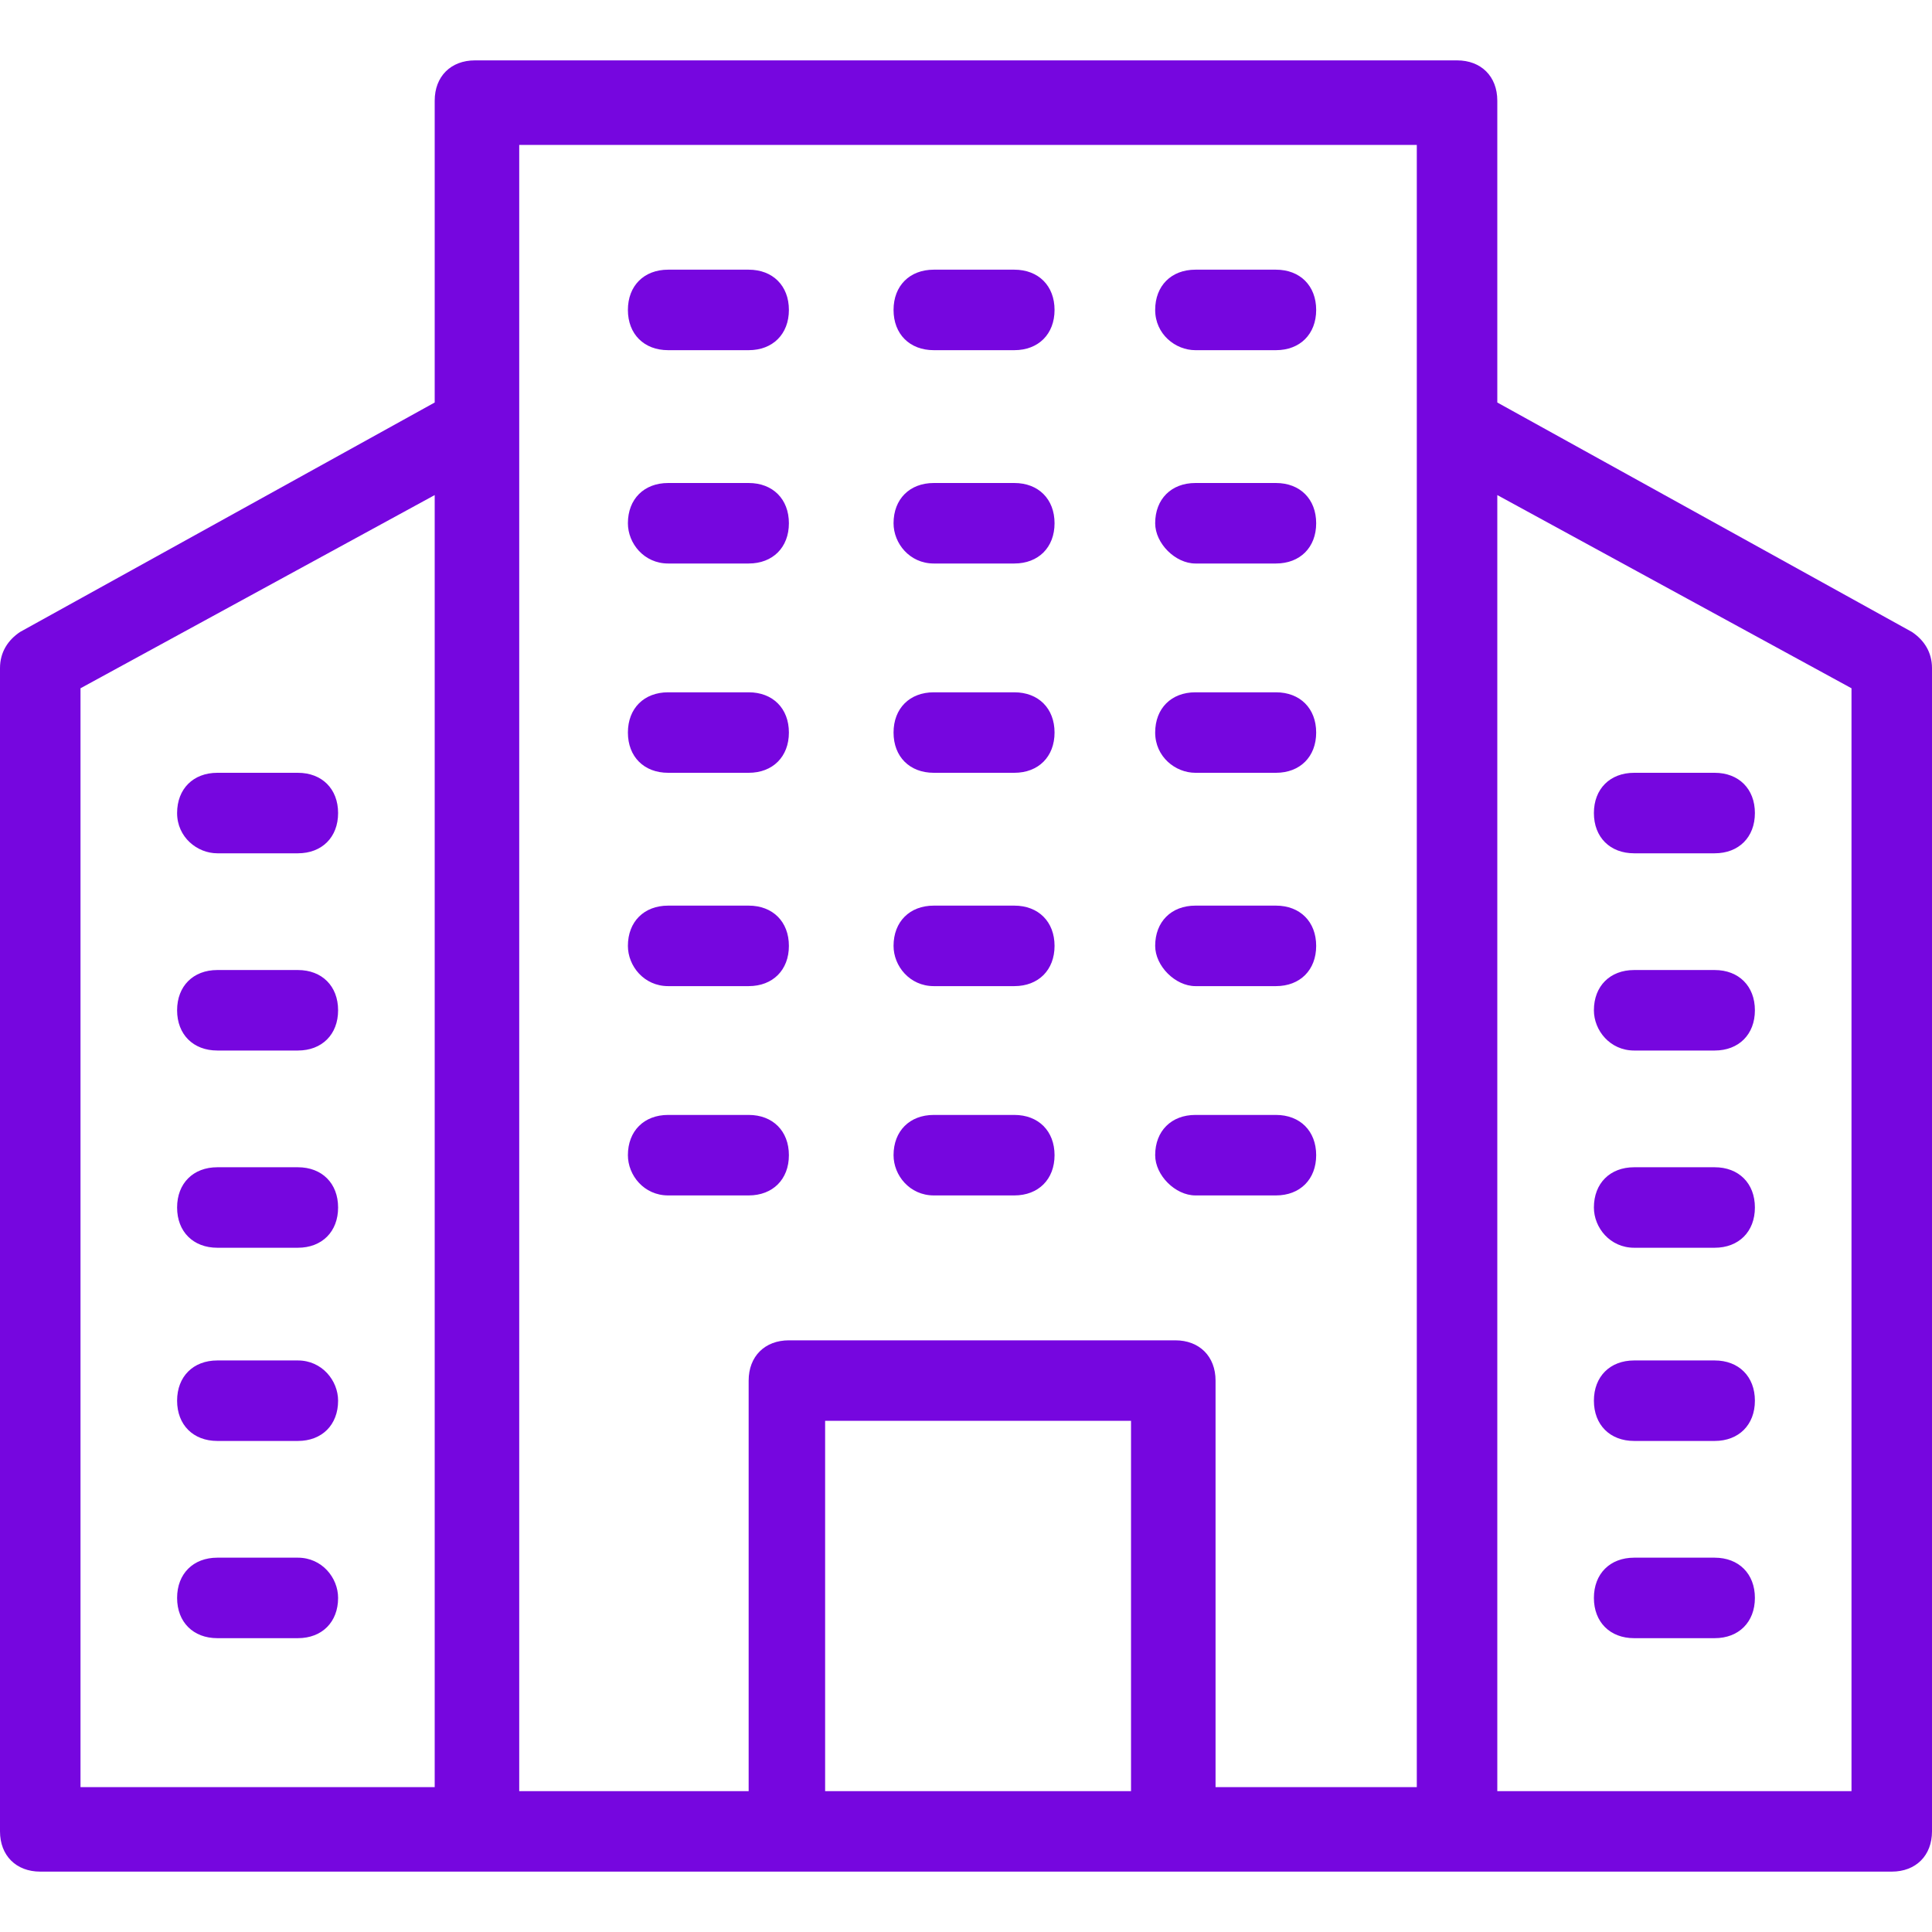
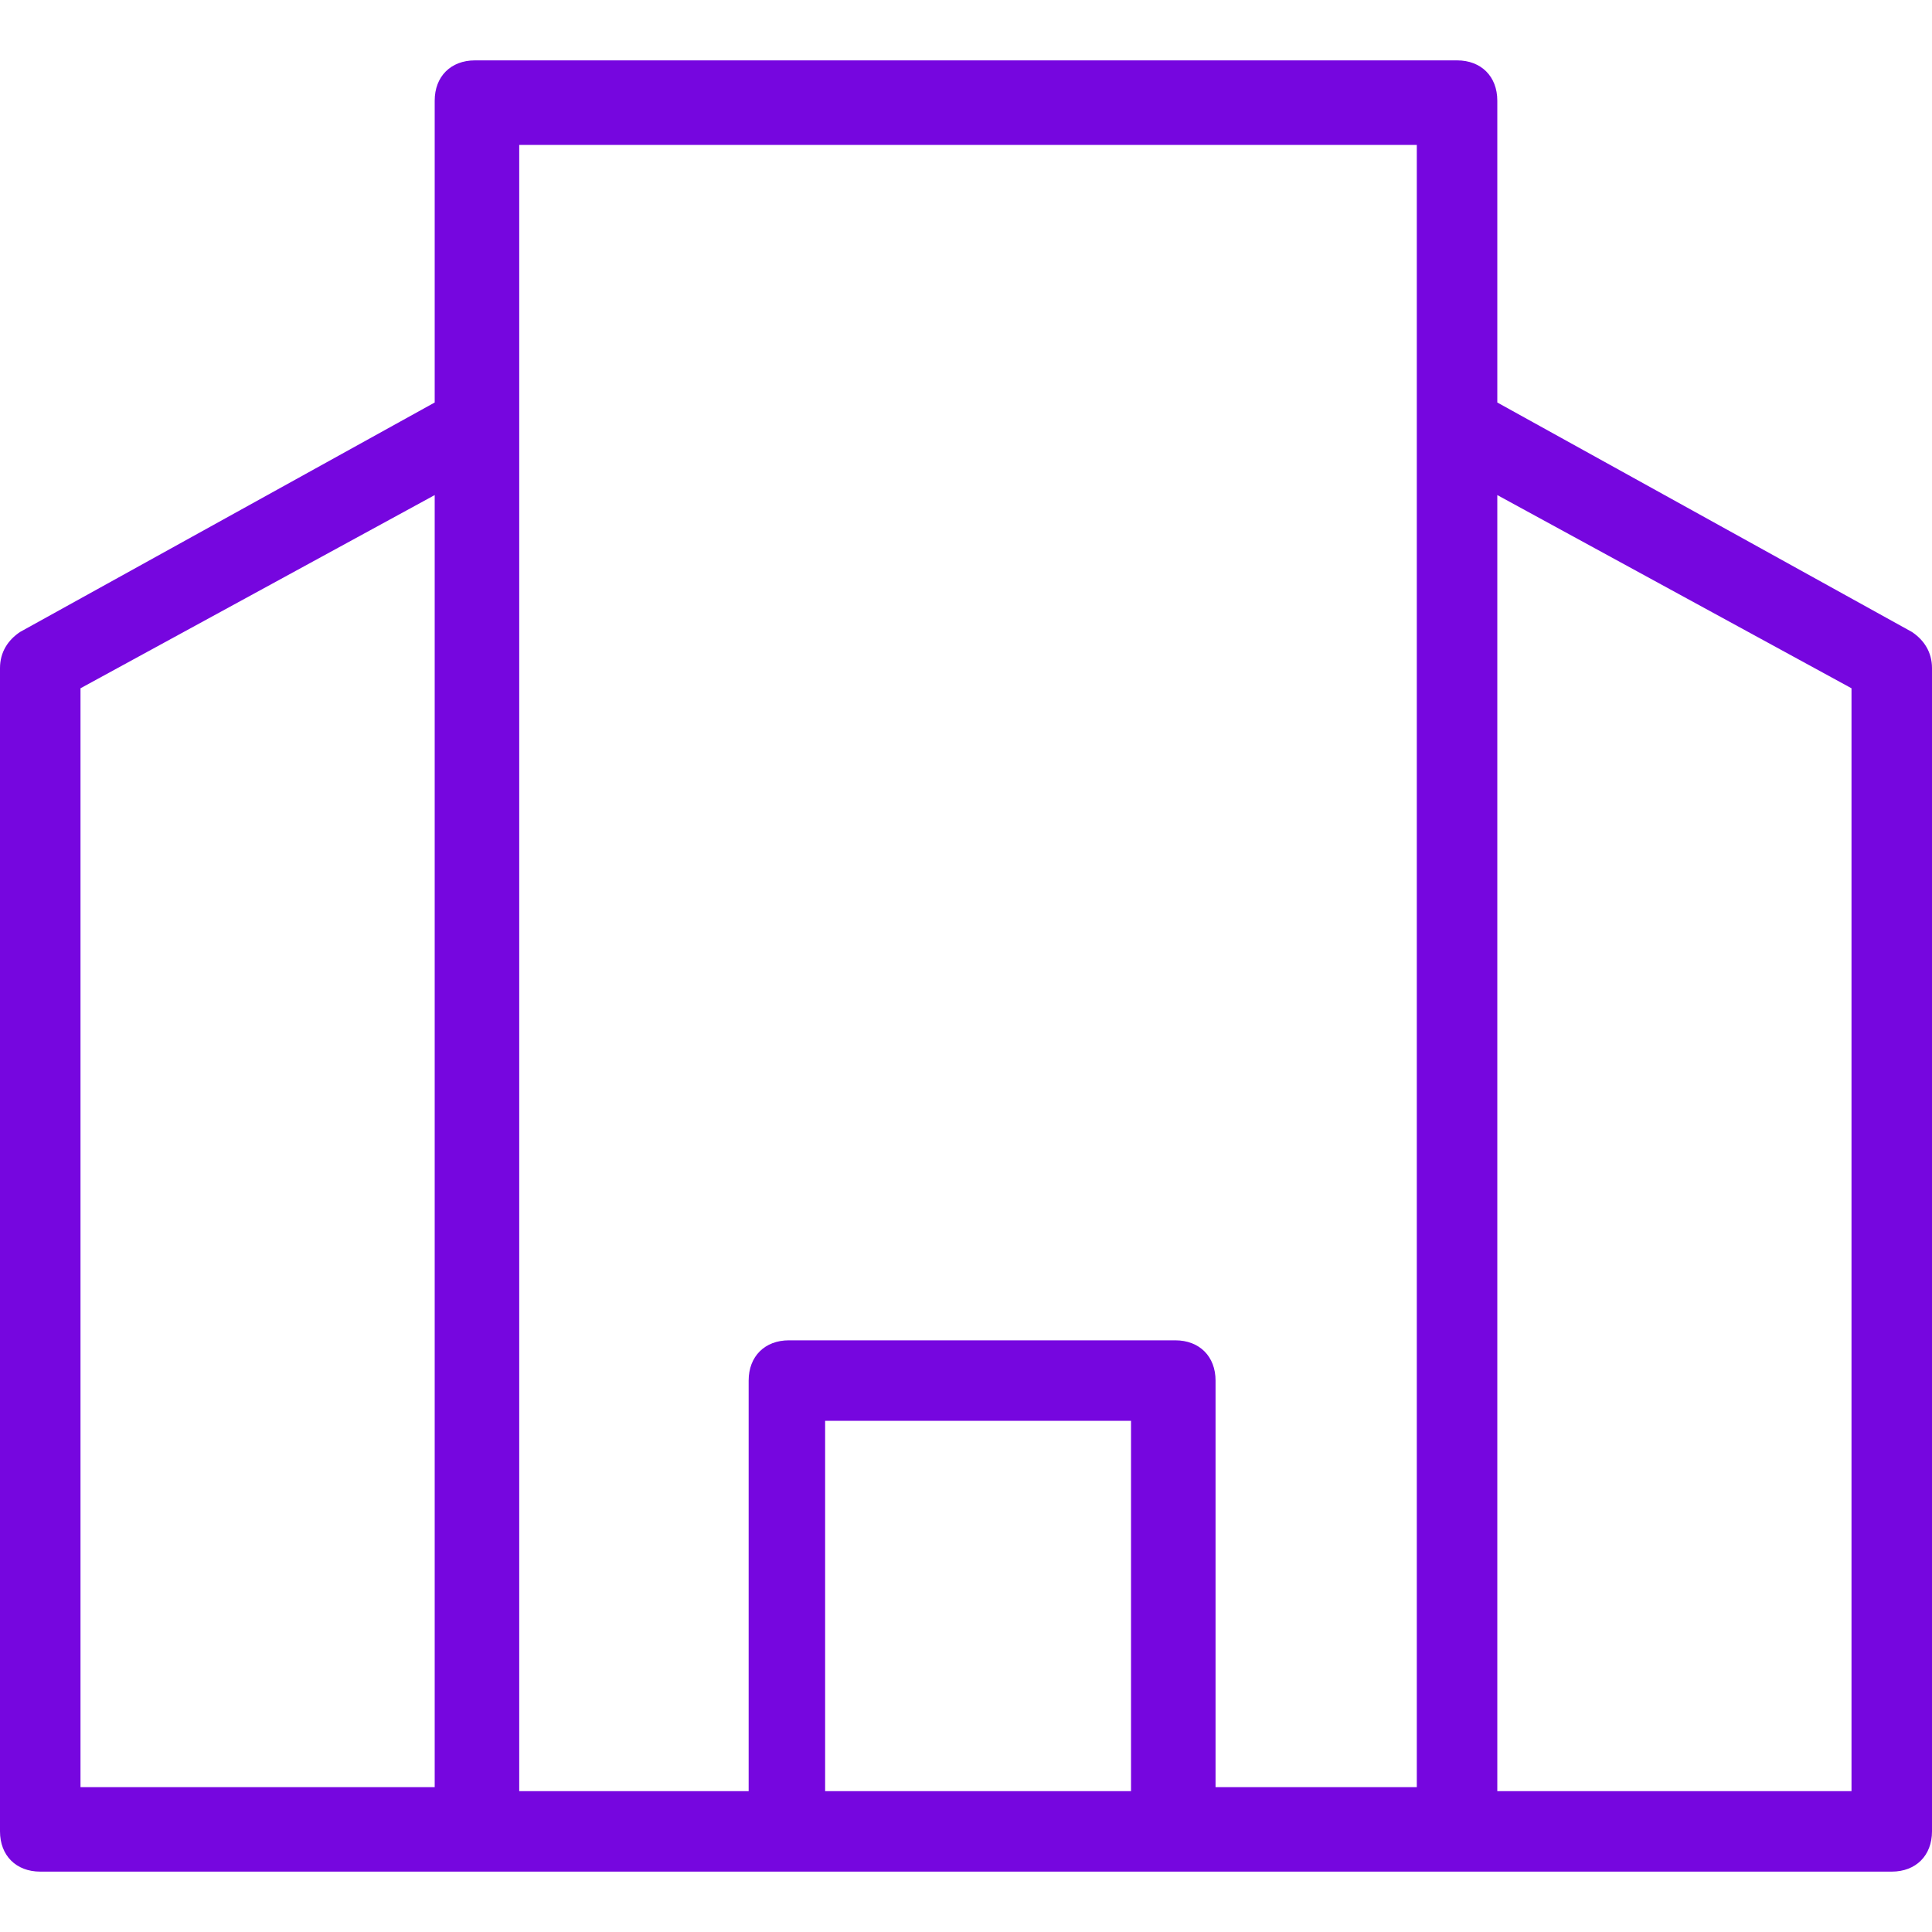
<svg xmlns="http://www.w3.org/2000/svg" version="1.1" width="512" height="512" x="0" y="0" viewBox="0 0 48 48" style="enable-background:new 0 0 512 512" xml:space="preserve" class="">
  <g>
    <path d="M47.5 15.7 37.2 10V2.5c0-.6-.4-1-1-1H11.8c-.6 0-1 .4-1 1V10L.5 15.7c-.3.2-.5.5-.5.9v28.9c0 .6.4 1 1 1h46c.6 0 1-.4 1-1V16.6c0-.4-.2-.7-.5-.9zM35.2 3.5v40.9h-5V34.3c0-.6-.4-1-1-1h-9.6c-.6 0-1 .4-1 1v10.2h-5.7V3.6h22.3zM2 17.1l8.8-4.8v32.1H2zm18.5 27.4v-9.2h7.6v9.2zm25.5 0h-8.8V12.3l8.8 4.8z" fill="#7606df" opacity="1" data-original="#000000" />
-     <path d="M5.4 21.2h2c.6 0 1-.4 1-1s-.4-1-1-1h-2c-.6 0-1 .4-1 1s.5 1 1 1zM7.4 24.1h-2c-.6 0-1 .4-1 1s.4 1 1 1h2c.6 0 1-.4 1-1s-.4-1-1-1zM7.4 29h-2c-.6 0-1 .4-1 1s.4 1 1 1h2c.6 0 1-.4 1-1s-.4-1-1-1zM7.4 33.8h-2c-.6 0-1 .4-1 1s.4 1 1 1h2c.6 0 1-.4 1-1 0-.5-.4-1-1-1zM7.4 38.7h-2c-.6 0-1 .4-1 1s.4 1 1 1h2c.6 0 1-.4 1-1 0-.5-.4-1-1-1zM40.6 21.2h2c.6 0 1-.4 1-1s-.4-1-1-1h-2c-.6 0-1 .4-1 1s.4 1 1 1zM40.6 26.1h2c.6 0 1-.4 1-1s-.4-1-1-1h-2c-.6 0-1 .4-1 1 0 .5.4 1 1 1zM40.6 31h2c.6 0 1-.4 1-1s-.4-1-1-1h-2c-.6 0-1 .4-1 1 0 .5.4 1 1 1zM40.6 35.8h2c.6 0 1-.4 1-1s-.4-1-1-1h-2c-.6 0-1 .4-1 1s.4 1 1 1zM40.6 40.7h2c.6 0 1-.4 1-1s-.4-1-1-1h-2c-.6 0-1 .4-1 1s.4 1 1 1zM16.6 8.7h2c.6 0 1-.4 1-1s-.4-1-1-1h-2c-.6 0-1 .4-1 1s.4 1 1 1zM23.2 8.7h2c.6 0 1-.4 1-1s-.4-1-1-1h-2c-.6 0-1 .4-1 1s.4 1 1 1zM29.7 8.7h2c.6 0 1-.4 1-1s-.4-1-1-1h-2c-.6 0-1 .4-1 1s.5 1 1 1zM16.6 14h2c.6 0 1-.4 1-1s-.4-1-1-1h-2c-.6 0-1 .4-1 1 0 .5.4 1 1 1zM23.2 14h2c.6 0 1-.4 1-1s-.4-1-1-1h-2c-.6 0-1 .4-1 1 0 .5.4 1 1 1zM29.7 14h2c.6 0 1-.4 1-1s-.4-1-1-1h-2c-.6 0-1 .4-1 1 0 .5.5 1 1 1zM16.6 19.2h2c.6 0 1-.4 1-1s-.4-1-1-1h-2c-.6 0-1 .4-1 1s.4 1 1 1zM23.2 19.2h2c.6 0 1-.4 1-1s-.4-1-1-1h-2c-.6 0-1 .4-1 1s.4 1 1 1zM29.7 19.2h2c.6 0 1-.4 1-1s-.4-1-1-1h-2c-.6 0-1 .4-1 1s.5 1 1 1zM16.6 24.5h2c.6 0 1-.4 1-1s-.4-1-1-1h-2c-.6 0-1 .4-1 1 0 .5.4 1 1 1zM23.2 24.5h2c.6 0 1-.4 1-1s-.4-1-1-1h-2c-.6 0-1 .4-1 1 0 .5.4 1 1 1zM29.7 24.5h2c.6 0 1-.4 1-1s-.4-1-1-1h-2c-.6 0-1 .4-1 1 0 .5.5 1 1 1zM16.6 29.7h2c.6 0 1-.4 1-1s-.4-1-1-1h-2c-.6 0-1 .4-1 1 0 .5.4 1 1 1zM23.2 29.7h2c.6 0 1-.4 1-1s-.4-1-1-1h-2c-.6 0-1 .4-1 1 0 .5.4 1 1 1zM29.7 29.7h2c.6 0 1-.4 1-1s-.4-1-1-1h-2c-.6 0-1 .4-1 1 0 .5.5 1 1 1z" fill="#7606df" opacity="1" data-original="#000000" />
  </g>
</svg>